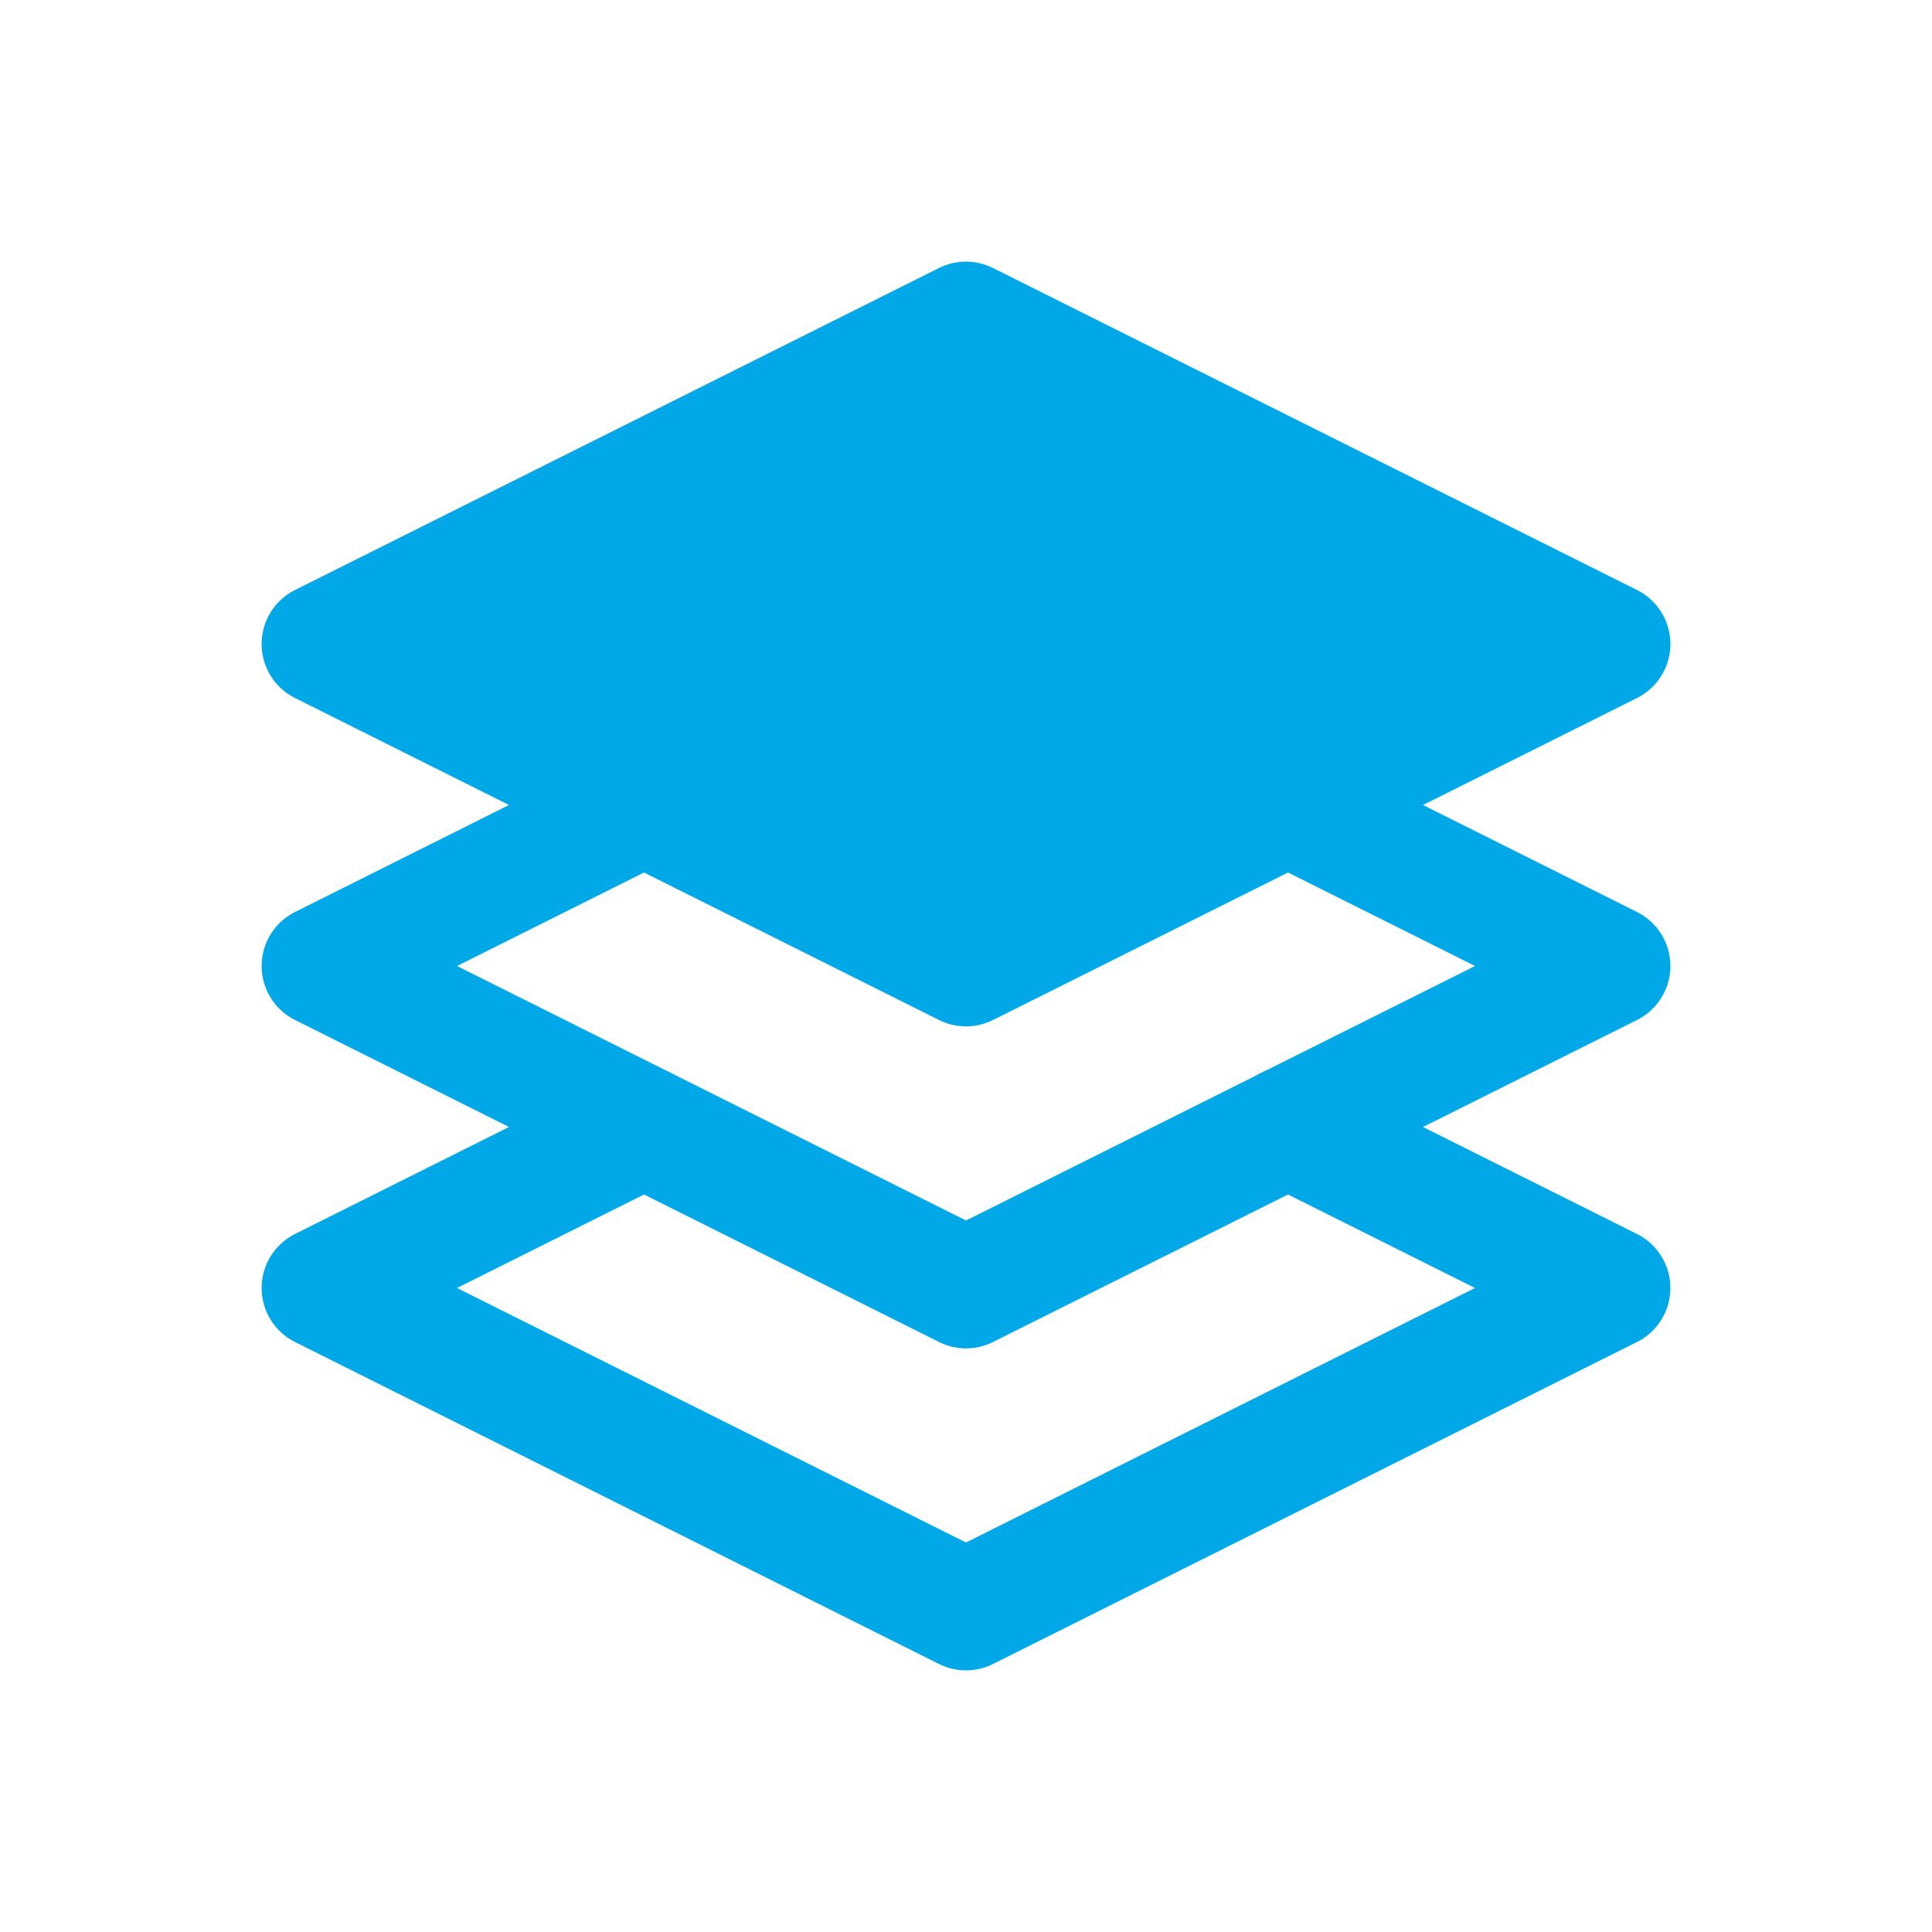
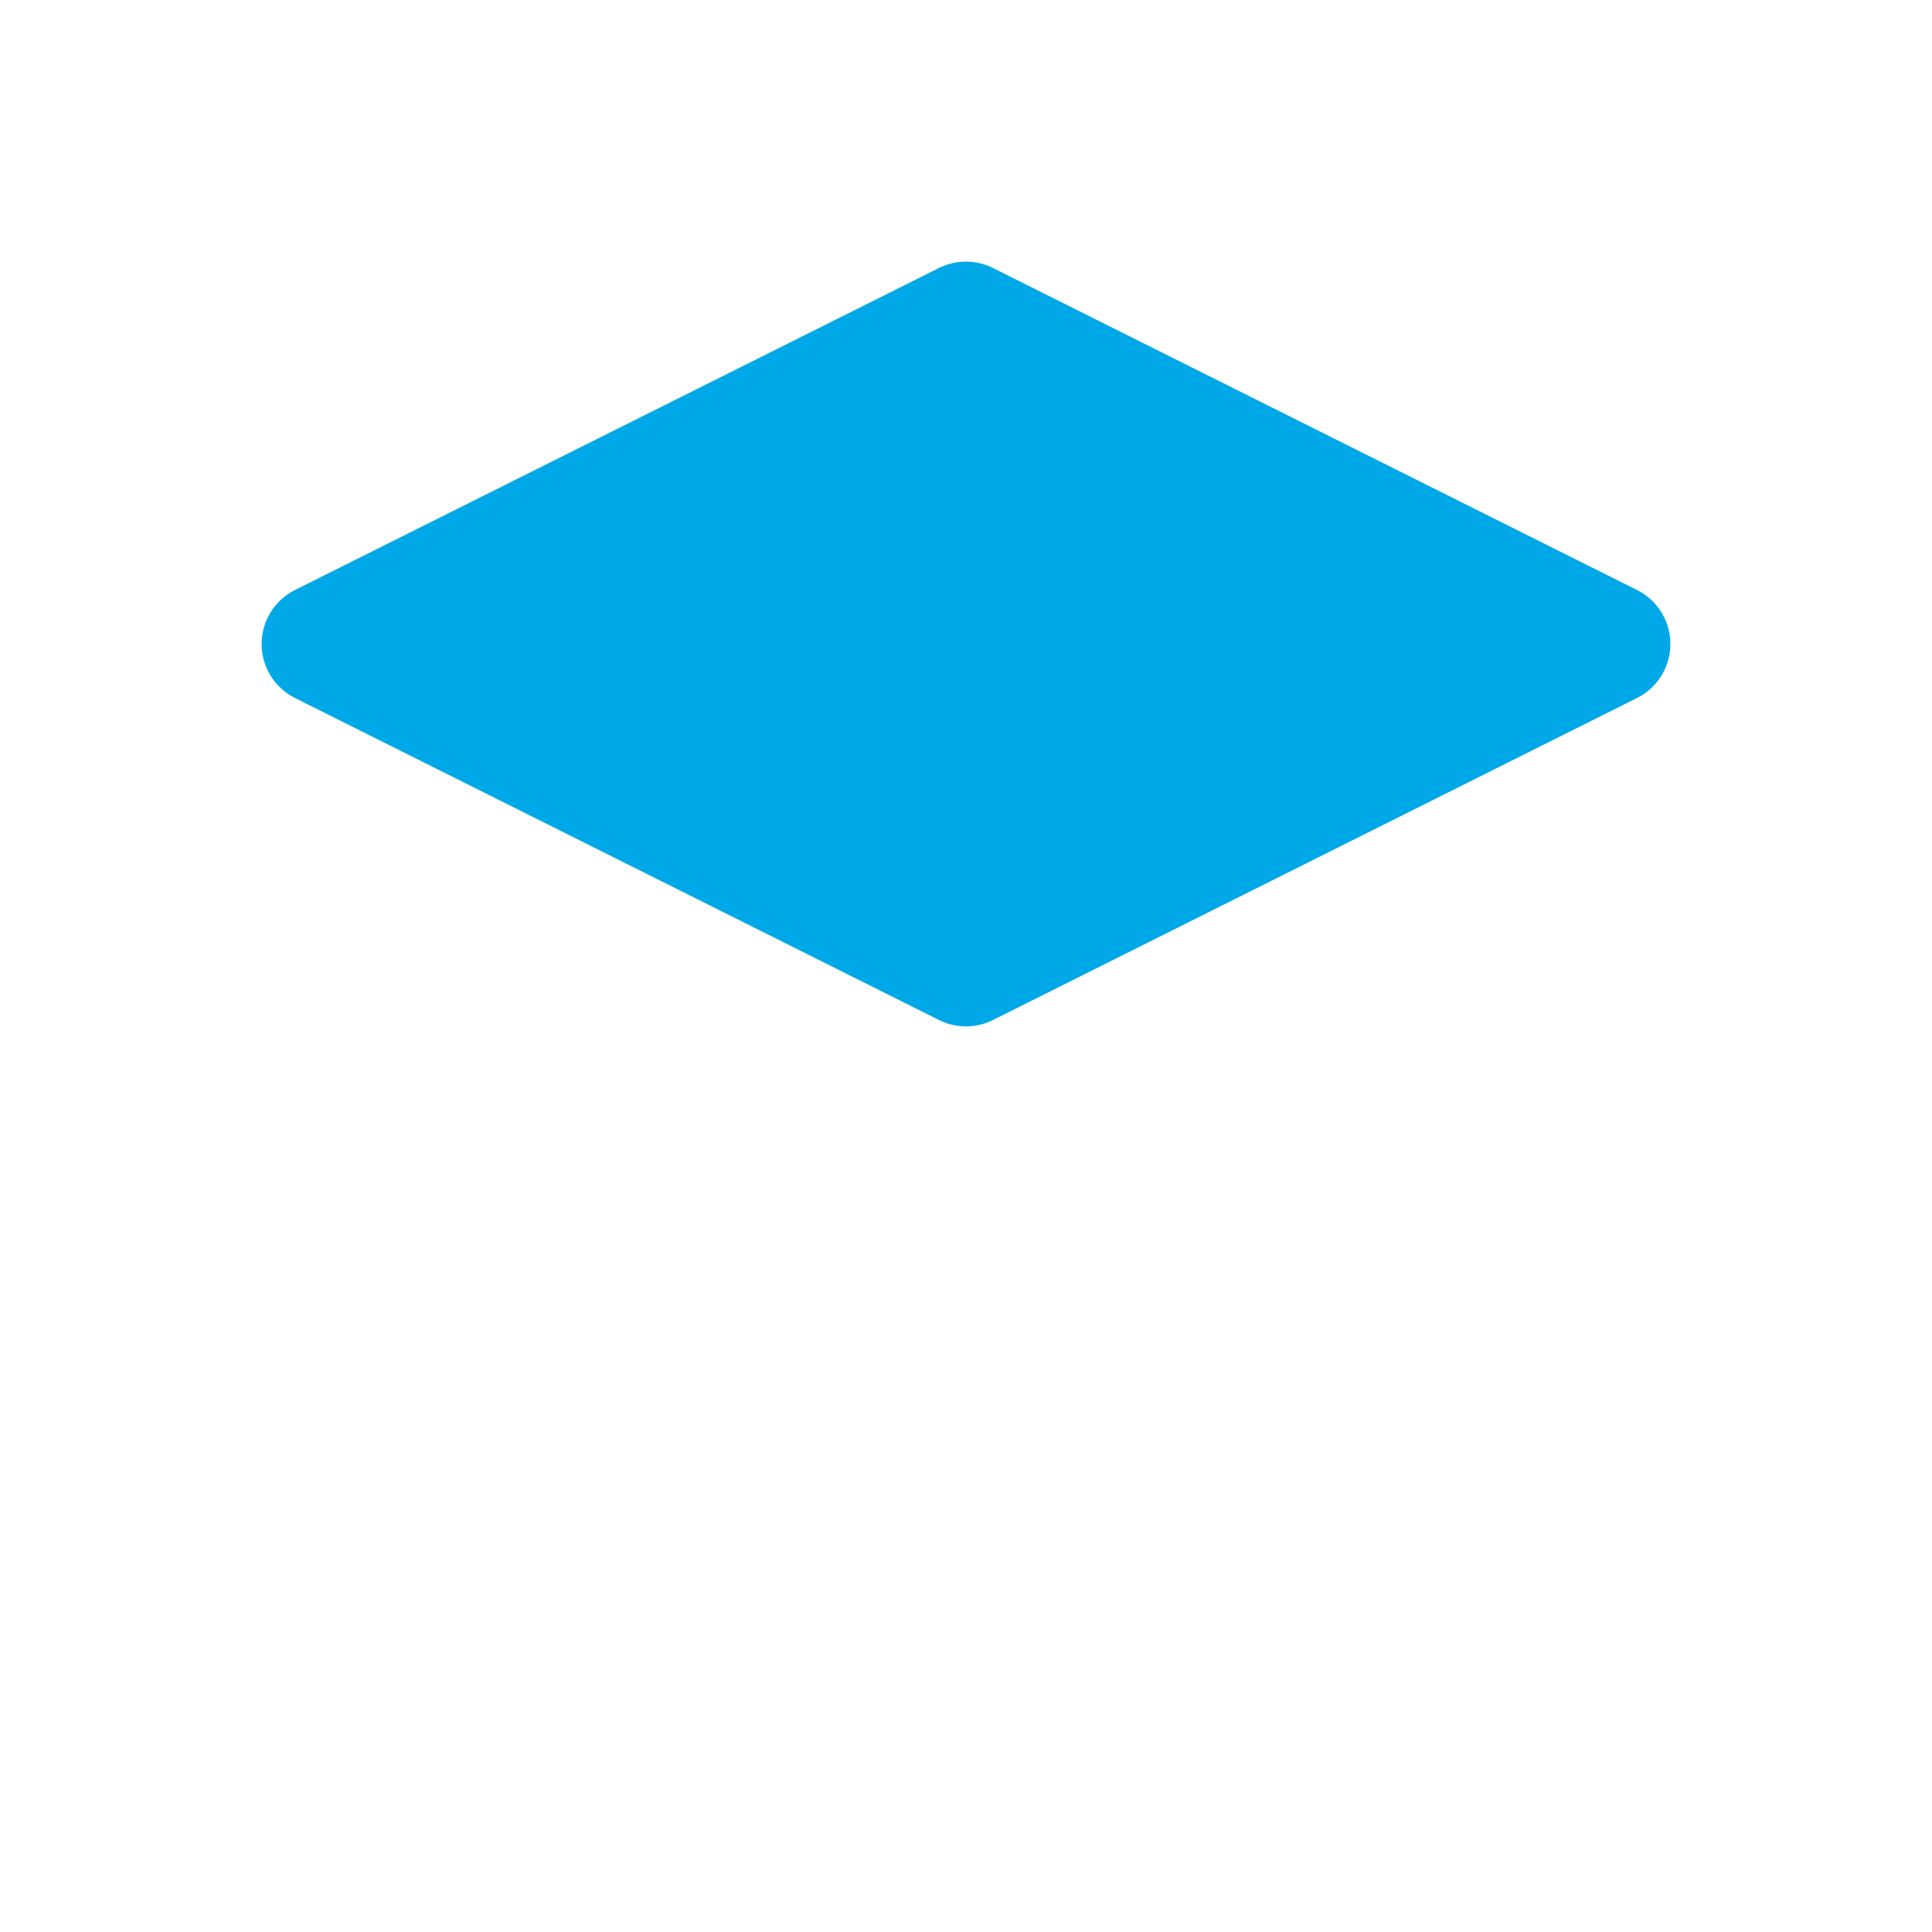
<svg xmlns="http://www.w3.org/2000/svg" width="24" height="24" viewBox="0 0 24 24" fill="none" stroke="#00a8e8" stroke-width="1.5" stroke-linecap="round" stroke-linejoin="round" class="icon icon-tabler icons-tabler-outline icon-tabler-stack-front">
-   <path stroke="none" d="M0 0h24v24H0z" fill="none" />
  <path d="M12 4l-8 4l8 4l8 -4l-8 -4" fill="#00a8e8" />
-   <path d="M8 14l-4 2l8 4l8 -4l-4 -2" />
-   <path d="M8 10l-4 2l8 4l8 -4l-4 -2" />
</svg>